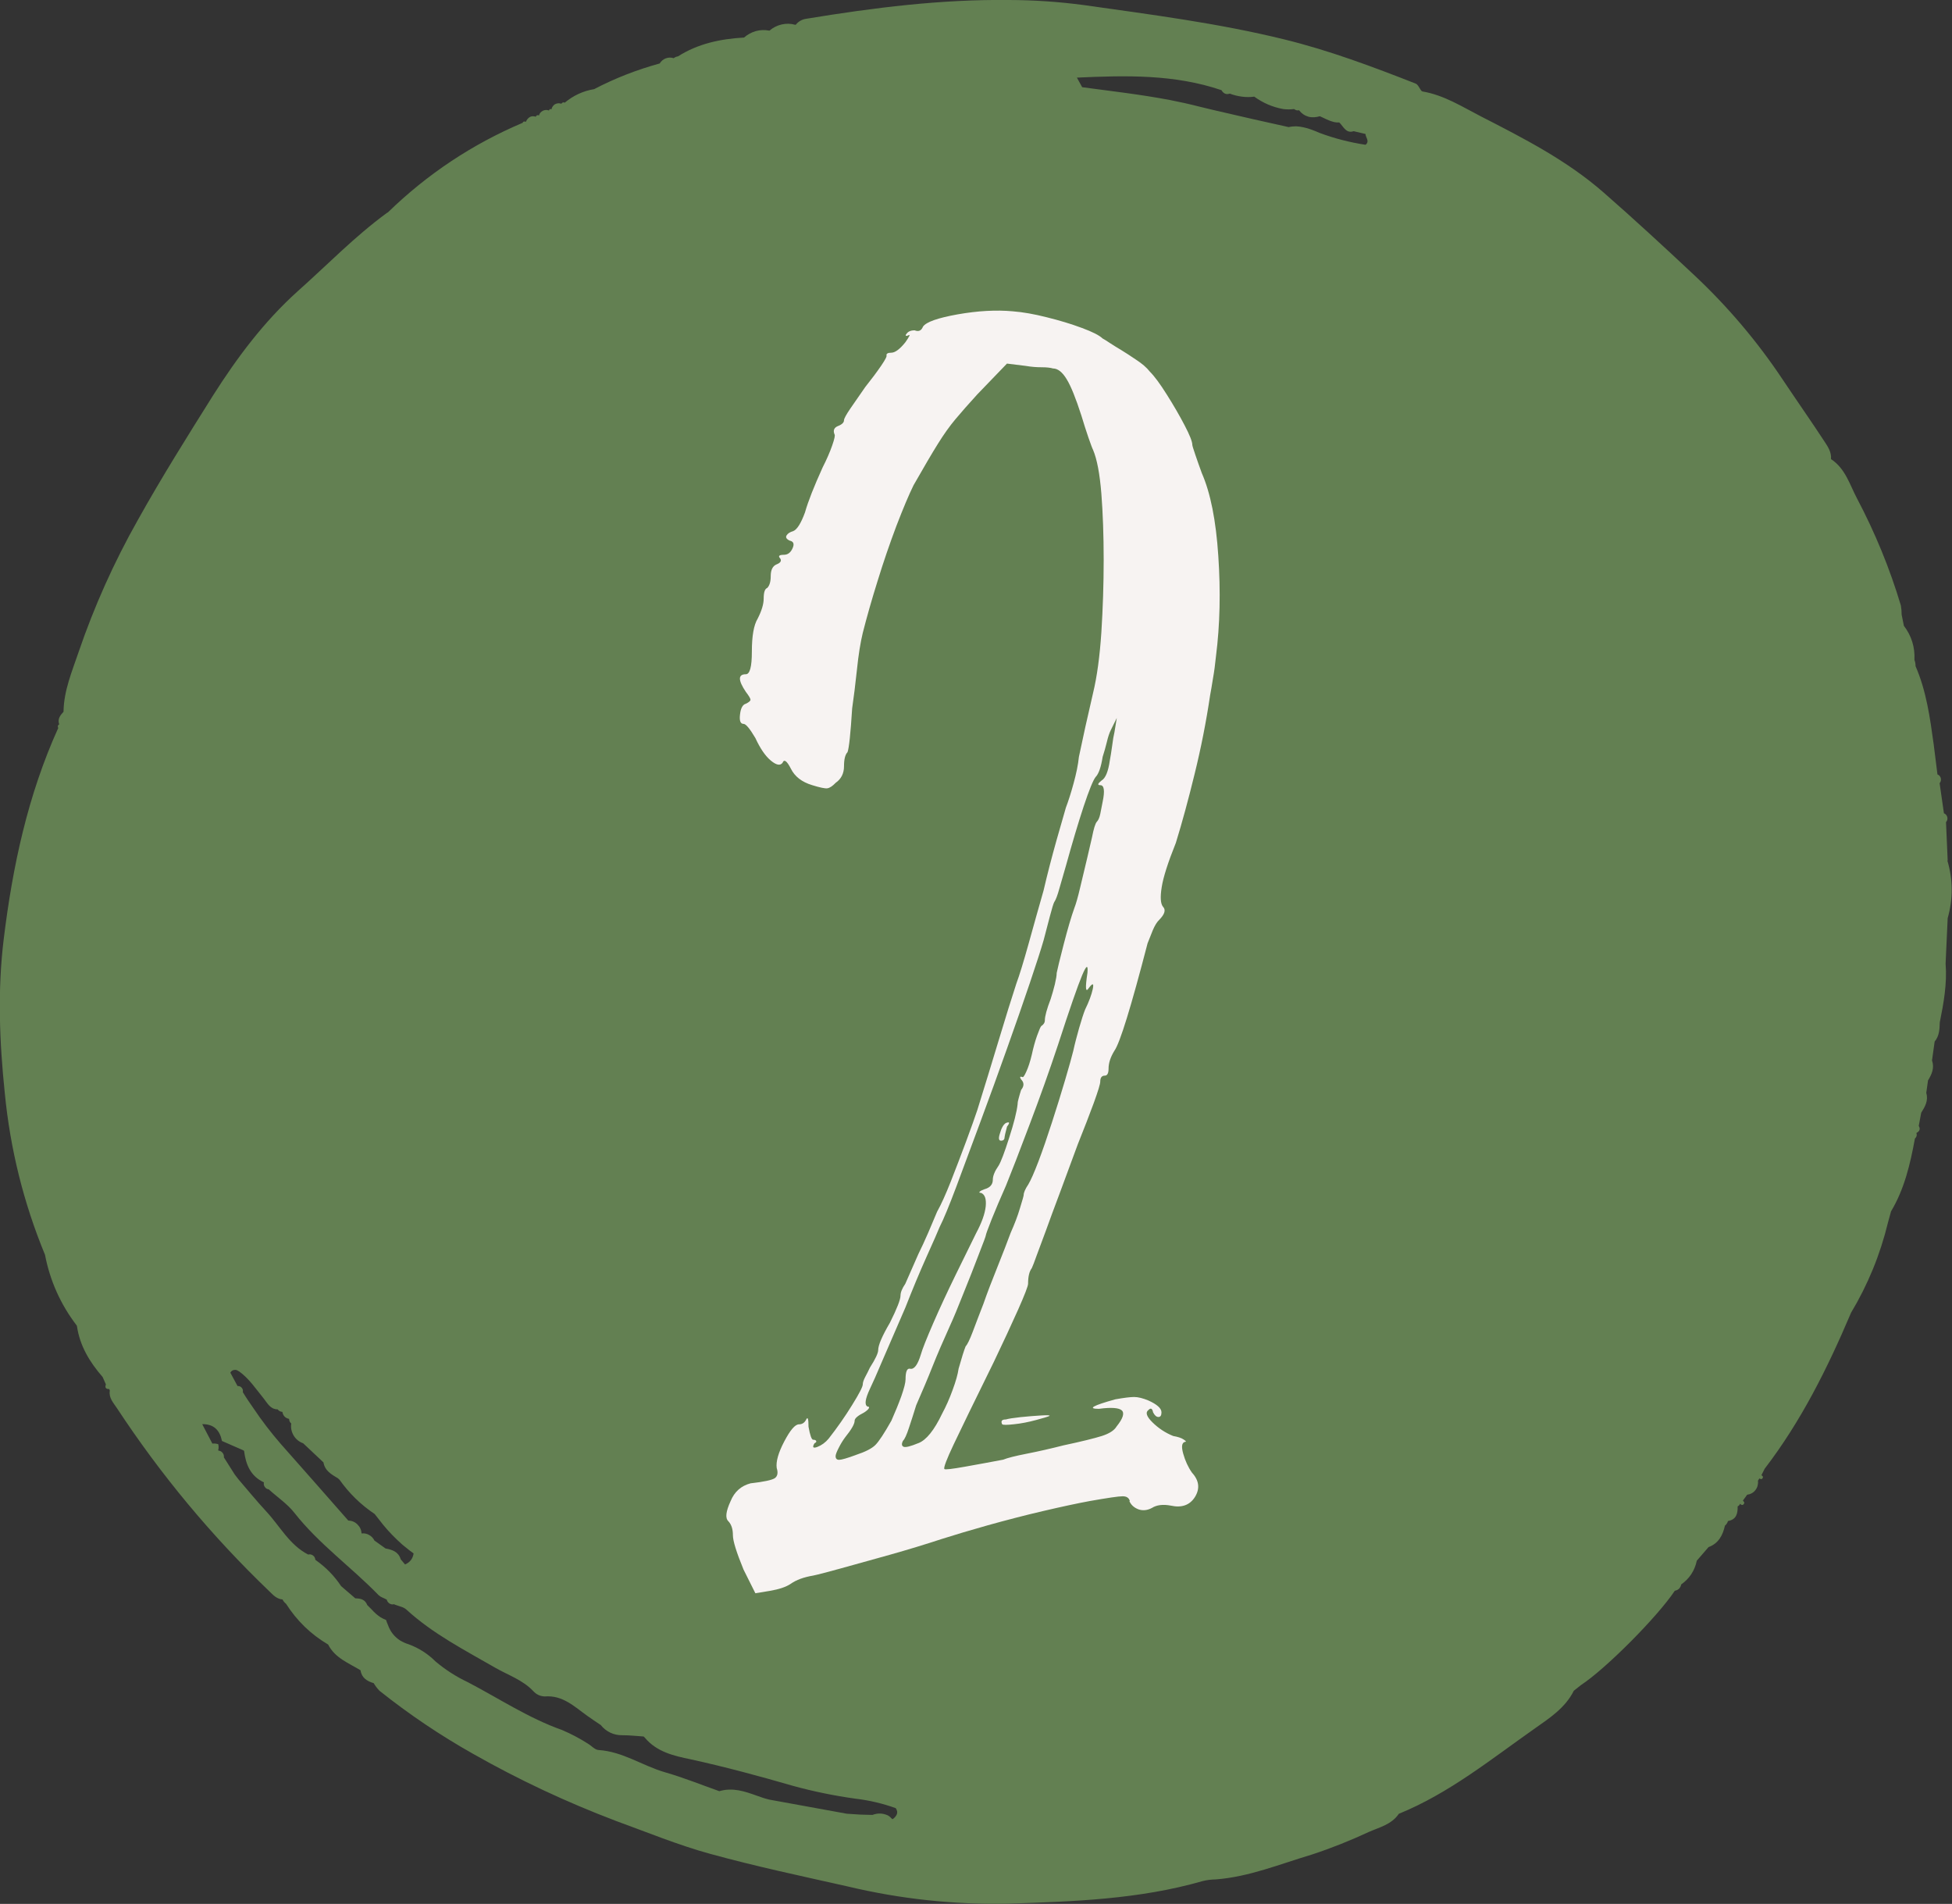
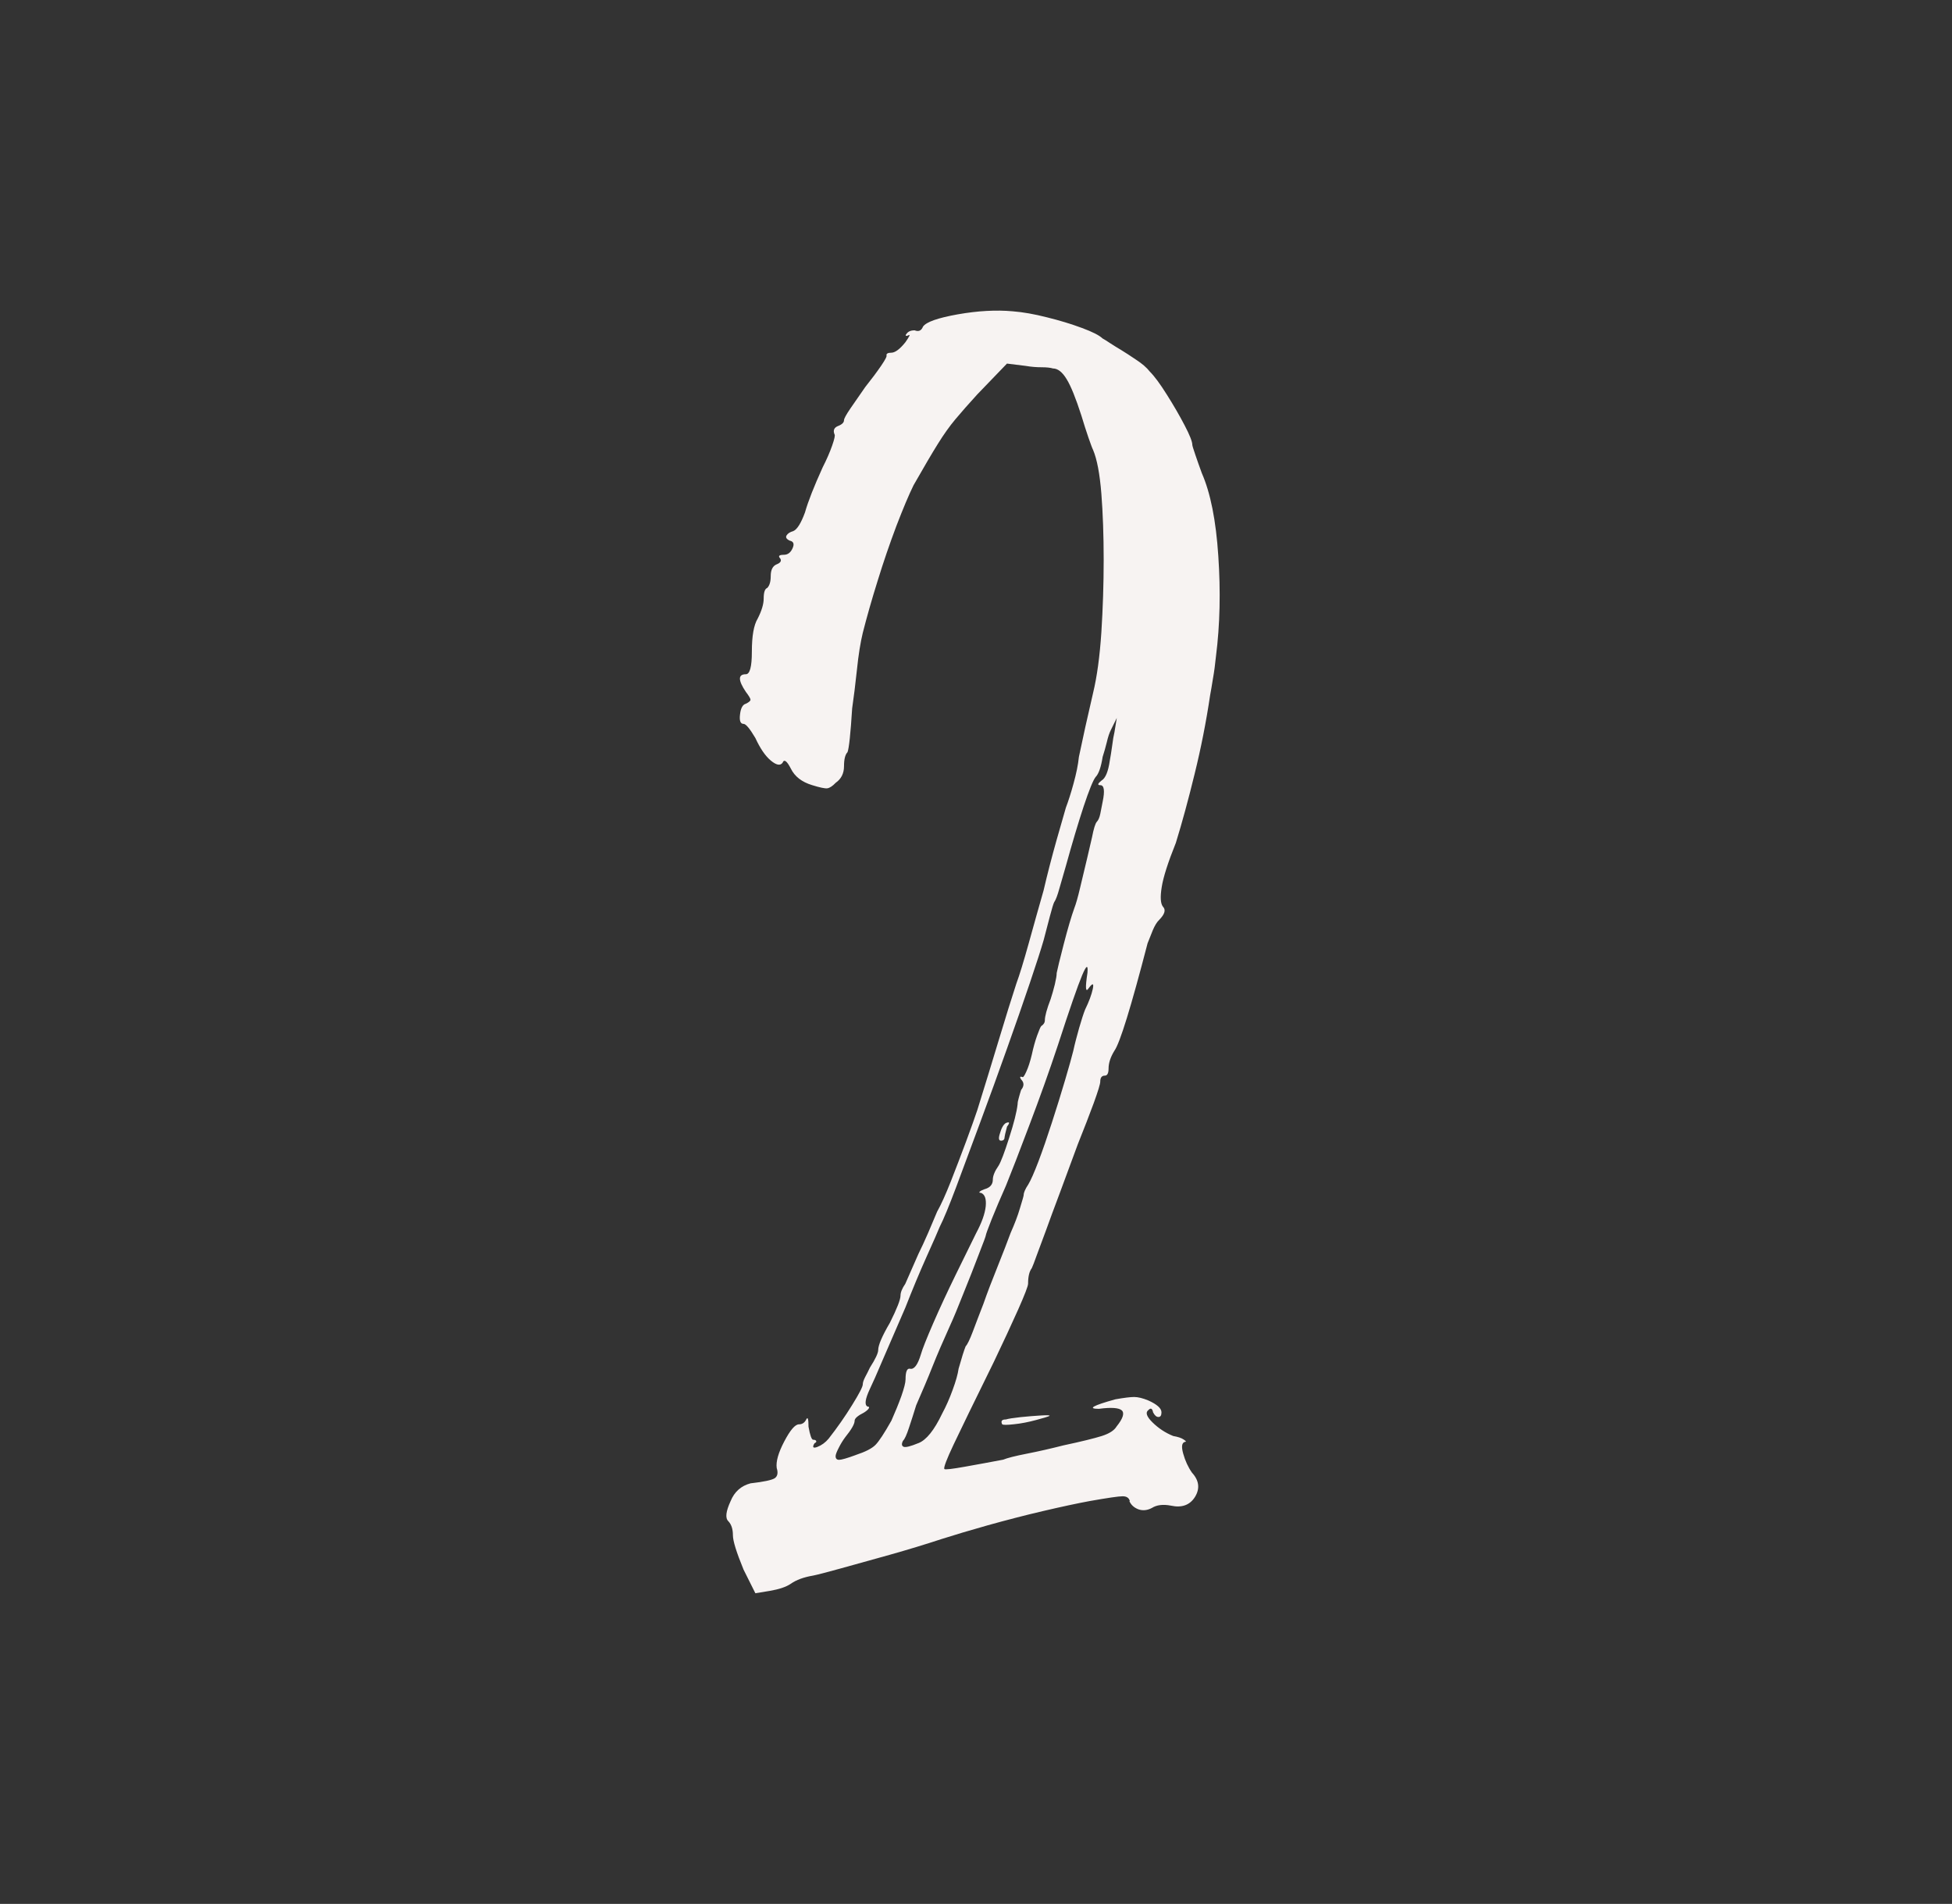
<svg xmlns="http://www.w3.org/2000/svg" id="Ebene_1" viewBox="0 0 244.23 238.16">
  <rect x="0" y="0" width="244.23" height="238.16" fill="#333333" stroke="none" />
  <defs>
    <style>
      .cls-1 {
        fill: #638052;
      }

      .cls-2 {
        fill: #f7f3f2;
      }
    </style>
  </defs>
-   <path class="cls-1" d="M243.69,107.64c-.07-1.61-.14-3.22-.21-4.8.08-.08.13-.18.16-.29.03-.11.03-.22,0-.33s-.07-.21-.15-.3c-.08-.09-.17-.15-.27-.19-.18-1.25-.35-2.5-.54-3.76.07-.08.13-.18.15-.29s.03-.22,0-.33c-.03-.11-.07-.2-.15-.29-.07-.08-.16-.15-.27-.19-.16-1.24-.32-2.48-.47-3.75-.46-3.33-.91-6.66-2.27-9.79,0-.27-.04-.53-.14-.78.08-1.58-.36-3.01-1.32-4.27l-.28-1.39c0-.39-.03-.78-.1-1.16-1.39-4.64-3.22-9.09-5.48-13.37-.91-1.71-1.45-3.75-3.26-4.93.08-.86-.39-1.56-.82-2.21-1.69-2.58-3.46-5.1-5.17-7.66-3.21-4.83-6.93-9.22-11.16-13.18-3.71-3.48-7.46-6.94-11.29-10.29-4.58-4.01-9.97-6.77-15.34-9.52-2.36-1.21-4.64-2.68-7.34-3.13l-.14-.09c-.23-.31-.41-.78-.72-.9-5.39-2.11-10.81-4.15-16.46-5.53-8.27-2.03-16.69-3.1-25.08-4.29-3.09-.41-6.18-.62-9.3-.63-8.52-.1-16.95.96-25.34,2.34-.56.07-1.02.32-1.37.76h-.06c-.56-.16-1.13-.17-1.7-.04-.57.13-1.08.39-1.52.77h-.03c-.57-.11-1.13-.09-1.68.06-.56.16-1.05.43-1.48.81h-.05c-2.91.17-5.71.76-8.21,2.35-.2.03-.38.1-.54.23-.33-.11-.67-.1-.99.02s-.58.34-.76.64c-2.85.78-5.58,1.84-8.2,3.21-1.39.23-2.61.8-3.69,1.7-.07-.05-.15-.06-.23-.03-.08.03-.14.08-.18.16-.13-.05-.26-.07-.4-.06-.14.01-.26.05-.38.11s-.22.16-.3.27c-.08.11-.13.23-.16.37l-.21-.03-.11.18c-.26-.1-.52-.08-.77.04-.24.13-.41.32-.48.59-.07-.05-.15-.06-.23-.03s-.13.09-.15.18c-.64-.2-1.01.12-1.27.65-.06-.05-.14-.07-.22-.05-.08.02-.14.07-.16.16-6.32,2.68-11.94,6.42-16.86,11.2l-.14.08c-4.01,2.93-7.46,6.51-11.14,9.78-4.23,3.8-7.61,8.33-10.63,13.09-3.21,5.11-6.43,10.24-9.39,15.55-2.98,5.28-5.45,10.78-7.41,16.52-.81,2.39-1.83,4.78-1.88,7.38v.07c-.41.45-.78.91-.54,1.58-.09.04-.14.1-.17.19-.02.09,0,.18.05.26-3.81,8.41-5.71,17.3-6.82,26.38-.79,6.43-.54,12.86.13,19.3.68,6.99,2.35,13.73,5.03,20.22.63,3.26,1.95,6.21,3.97,8.85l.03.08c.36,2.49,1.61,4.52,3.21,6.36.14.31.28.62.41.93-.15.4,0,.59.42.58l.07.2c-.15.91.45,1.52.88,2.17,5.49,8.35,11.84,15.99,19.06,22.91.47.46.93.98,1.67,1.04.1.21.25.39.44.54,1.35,2.12,3.1,3.82,5.27,5.1.85,1.69,2.57,2.31,4.05,3.22.14.95.81,1.36,1.65,1.61.2.35.44.66.72.95,3.69,2.94,7.59,5.57,11.71,7.89,5.74,3.26,11.7,6.05,17.87,8.39,3.91,1.42,7.78,3.02,11.79,4.12,5.7,1.57,11.48,2.79,17.26,4.09,6.59,1.57,13.27,2.28,20.05,2.14,8.18-.26,16.39-.54,24.34-2.83.53-.13,1.06-.19,1.61-.2,4.19-.32,8.06-1.93,12.03-3.11,2.43-.8,4.81-1.75,7.13-2.83,1.34-.59,2.85-.93,3.75-2.27,6.29-2.56,11.54-6.83,17.01-10.67,1.8-1.27,3.82-2.57,4.88-4.72l.91-.72-.36-.38.36.38c3.06-2,9.52-8.48,11.73-11.79.44-.08.71-.35.8-.79,1.04-.73,1.69-1.73,1.95-2.97l1.47-1.7c1.25-.46,1.78-1.48,2.05-2.68.19-.16.31-.34.38-.58,1.07-.19,1.23-.95,1.21-1.84.15-.06.25-.17.3-.32.23.23.43.2.54-.12,0-.07-.11-.19-.18-.28l.53-.73c.21-.03.41-.09.58-.19.18-.1.34-.23.46-.4.13-.17.22-.35.27-.55.05-.2.07-.4.04-.61l.18-.29c.24.15.41.09.45-.19,0-.06-.12-.15-.19-.22l.4-.8c4.55-5.93,7.85-12.55,10.76-19.4l.04-.1c2.12-3.53,3.66-7.3,4.63-11.3.13-.46.25-.92.38-1.39,0-.37.01-.74.04-1.11-.03.37-.05.74-.04,1.11,1.68-2.81,2.41-5.94,2.99-9.11.21-.19.28-.43.19-.7.37-.21.54-.47.29-.89-.09.04-.18.09-.25.17.07-.07.16-.13.25-.17l.31-1.65c.48-.76.92-1.52.63-2.47l.22-1.57c.48-.77.82-1.57.5-2.5.11-.79.22-1.57.33-2.36.58-.69.62-1.54.64-2.39.49-2.43.93-4.87.73-7.36-.11.09-.21.2-.3.31.09-.11.19-.22.3-.31.09-1.89.17-3.79.26-5.68-.28-1.19-.44-2.39-.47-3.61.03,1.22.19,2.43.47,3.61.68-2.41.67-4.82-.04-7.22ZM29.88,171.52c1.29.92,2.14,2.23,3.12,3.43.47.59.82,1.34,1.74,1.35.15.19.34.3.59.31.08.48.36.78.84.88,0,.11.03.22.07.32.05.1.11.18.2.26-.08.54.03,1.04.3,1.5.28.46.68.79,1.19.97.85.79,1.7,1.59,2.54,2.39.18,1.07,1.02,1.51,1.81,1.99l.2.18c1.2,1.7,2.67,3.13,4.4,4.29.36.46.72.92,1.07,1.36.72.88,1.52,1.69,2.36,2.44.14.13.29.23.43.35.33.27.66.54,1.01.78-.1.66-.46,1.12-1.07,1.38-.17-.21-.35-.42-.54-.64-.28-.95-1.07-1.21-1.9-1.36l-1.39-.99c-.15-.3-.37-.54-.67-.7-.29-.17-.6-.23-.94-.19-.03-.44-.2-.82-.52-1.13-.31-.31-.69-.47-1.14-.48-2.82-3.21-5.64-6.42-8.47-9.61-1.22-1.41-2.35-2.88-3.39-4.43-.46-.67-.93-1.33-1.34-2.03.02-.1.02-.19,0-.29-.03-.1-.07-.18-.14-.26-.06-.07-.14-.13-.23-.17-.09-.04-.19-.05-.29-.04-.29-.54-.59-1.11-.9-1.67.05-.09.11-.17.19-.23.08-.06.18-.1.28-.11.1-.02.2-.02.3.01s.18.08.26.15ZM112.24,226.88c-.11.28-.29.5-.54.67h-.07c-.16-.18-.33-.34-.54-.46-.64-.29-1.28-.31-1.93-.06l-1.51-.04-1.7-.11-9.72-1.77c-.54-.13-1.02-.3-1.52-.48-1.51-.54-3.03-1.07-4.71-.57-2.26-.8-4.48-1.7-6.78-2.36-2.82-.81-5.3-2.6-8.34-2.79-.46-.03-.88-.54-1.33-.8-1.03-.66-2.1-1.22-3.22-1.7-4.19-1.48-7.88-3.94-11.79-5.98-1.46-.69-2.82-1.56-4.05-2.6-.96-.96-2.09-1.68-3.37-2.15-.38-.11-.73-.28-1.07-.48-.72-.47-1.22-1.11-1.51-1.93-.08-.21-.18-.41-.24-.63-.24-.09-.46-.2-.68-.33-.21-.14-.41-.29-.59-.45-.18-.16-.36-.34-.54-.54l-.54-.54c-.26-.7-.84-.84-1.49-.84l-1.78-1.53c-.85-1.28-1.91-2.36-3.17-3.25l-.06-.06c-.02-.22-.11-.4-.3-.53s-.38-.17-.59-.11c-2.36-1.21-3.54-3.57-5.27-5.42-.59-.64-1.17-1.3-1.73-1.96l-1.7-2-.49-.63-1.36-2.15c.03-.21-.03-.4-.16-.56-.13-.17-.3-.26-.51-.28l-.04-.05c.07-.26.07-.51,0-.77l.04-.03-.05.04c-.23-.07-.47-.1-.72-.07l-1.27-2.43c1.45-.03,2.2.76,2.47,2.1l2.71,1.19.06.06c.21,1.7.81,3.16,2.48,3.93-.05.21-.01.4.11.57.12.18.29.28.49.3,1.07.98,2.34,1.82,3.22,2.95,3.06,3.89,7.1,6.76,10.52,10.28.15.14.31.24.49.31.18.09.38.16.54.26.05.21.16.36.34.48.18.11.37.15.57.09l.09.05c.02.31,0,.61-.07.91.07-.3.09-.6.07-.91.24.1.54.17.77.26.25.07.48.19.68.36,3.31,3.03,7.26,5.05,11.09,7.26,1.61.93,3.44,1.52,4.79,2.94.38.42.85.64,1.42.67,2.28-.19,3.75,1.3,5.36,2.44.54.39,1.11.76,1.67,1.14.32.41.72.72,1.19.95.47.22.97.33,1.49.32.9,0,1.79.1,2.68.16l.17.17c1.48,1.77,3.65,2.26,5.69,2.68,4.29.94,8.57,2.09,12.81,3.32,2.58.71,5.19,1.24,7.84,1.61,1.72.2,3.4.6,5.03,1.18.09.13.15.27.18.42.01.09,0,.18-.02.27ZM170.85,18.11c-1.97-.3-3.89-.79-5.76-1.49-.3-.13-.6-.26-.91-.37-.36-.14-.73-.25-1.11-.33-.3-.07-.59-.1-.9-.12-.32,0-.63.03-.93.1l-4.35-.97c-2.3-.54-4.61-1.04-6.9-1.61-1.2-.31-2.41-.57-3.62-.81-3.64-.69-7.31-1.11-10.97-1.6-.18-.32-.35-.65-.66-1.2,6.14-.28,12.2-.43,18.09,1.57.1.19.24.33.43.43.09.04.18.06.28.06.11,0,.22-.02.33-.06.48.19.99.31,1.51.38.52.07,1.03.07,1.55,0,1.09.79,2.29,1.31,3.61,1.55.46.06.92.06,1.38,0,.08.07.18.12.28.15.11.03.22.03.33,0,.31.4.7.67,1.18.81.22.06.45.08.69.07.25-.01.5-.06.74-.13.3.13.58.27.88.41.29.14.58.24.9.32.21.05.43.06.65.05.26.25.46.6.72.84.31.31.66.4,1.07.25l1.49.35c-.01.42.56.89.02,1.34Z" />
-   <path class="cls-2" d="M141.36,187.77c-.1-.4-.4-.6-.9-.6s-1.86.2-4.13.6c-1.57.29-3.52.71-5.83,1.25-2.32.54-4.61,1.14-6.88,1.77-2.27.64-4.18,1.21-5.75,1.71-2.07.68-4.27,1.35-6.58,2-2.32.64-4.37,1.21-6.15,1.71-1.77.49-2.9.78-3.4.88-1.18.2-2.11.54-2.79,1.02-.6.41-1.49.7-2.67.9l-1.77.29-1.48-2.96c-.89-2.17-1.33-3.59-1.33-4.29,0-.78-.19-1.36-.58-1.77-.4-.39-.3-1.22.29-2.5.48-1.18,1.32-1.92,2.5-2.23,1.68-.19,2.69-.41,3.04-.65.34-.25.42-.67.23-1.27-.11-.79.2-1.9.94-3.31.75-1.43,1.36-2.15,1.85-2.15.4,0,.7-.2.9-.6.19-.39.29-.09.29.9.19,1.08.39,1.63.58,1.63.21,0,.33.05.38.15.05.1-.02.2-.21.29-.31.5-.19.66.35.46.54-.21,1.01-.55,1.42-1.04,1.08-1.38,2.06-2.78,2.94-4.21.89-1.43,1.33-2.29,1.33-2.58,0-.21.09-.51.29-.9.21-.39.41-.78.6-1.19.69-1.08,1.04-1.82,1.04-2.21,0-.59.48-1.73,1.46-3.4.89-1.78,1.33-2.91,1.33-3.4,0-.4.2-.9.6-1.48.09-.21.31-.7.65-1.48.34-.79.67-1.53.98-2.23.39-.78.8-1.68,1.25-2.71.44-1.04.81-1.91,1.1-2.6.5-.89,1.07-2.15,1.71-3.77.64-1.63,1.28-3.3,1.92-5.02.64-1.72,1.1-3.03,1.4-3.92.89-2.86,1.78-5.76,2.67-8.71.89-2.96,1.63-5.32,2.21-7.1.4-1.08.92-2.78,1.56-5.08.64-2.32,1.26-4.51,1.85-6.58.48-2.07,1.02-4.14,1.6-6.21.59-2.07.99-3.45,1.19-4.15.3-.79.63-1.8.96-3.02.34-1.23.57-2.34.67-3.33.21-.98.48-2.24.81-3.77.34-1.53.67-2.93.96-4.21.5-2.07.84-4.6,1.04-7.6.19-3,.29-6.03.29-9.08s-.1-5.81-.29-8.27c-.2-2.47-.54-4.3-1.04-5.48-.1-.19-.29-.71-.58-1.54-.29-.84-.58-1.76-.88-2.75-.7-2.17-1.31-3.69-1.85-4.56-.54-.89-1.11-1.33-1.71-1.33-.29-.09-.76-.15-1.4-.15s-1.31-.05-2-.17l-2.35-.29-3.71,3.85c-1.08,1.18-1.99,2.22-2.73,3.1-.74.88-1.47,1.91-2.21,3.1-.74,1.18-1.75,2.91-3.04,5.17-.58,1.18-1.3,2.89-2.15,5.1-.83,2.21-1.62,4.5-2.35,6.88-.74,2.36-1.35,4.52-1.85,6.48-.29,1.2-.54,2.73-.73,4.6-.2,1.86-.4,3.48-.6,4.85-.2,3.16-.39,4.98-.58,5.48-.29.29-.44.89-.44,1.77s-.35,1.58-1.04,2.06c-.39.41-.74.64-1.04.69-.29.04-.93-.09-1.92-.4-1.28-.39-2.16-1.07-2.65-2.06-.5-.98-.85-1.23-1.04-.73-.29.39-.79.29-1.48-.29-.7-.59-1.33-1.53-1.92-2.81-.7-1.18-1.19-1.77-1.48-1.77-.39,0-.54-.4-.44-1.19.09-.79.34-1.23.73-1.33.39-.19.58-.36.58-.5,0-.15-.2-.48-.58-.98-.99-1.47-.99-2.21,0-2.21.5,0,.75-.94.75-2.81,0-1.97.24-3.35.73-4.15.5-.98.75-1.82.75-2.5,0-.79.15-1.23.44-1.33.29-.29.44-.78.44-1.48,0-.79.25-1.28.75-1.48.48-.19.63-.44.44-.73-.29-.3-.15-.46.44-.46.5,0,.86-.27,1.1-.81.25-.54.13-.86-.35-.96-.41-.19-.54-.41-.4-.65.15-.25.43-.43.83-.54.48-.19.98-.98,1.48-2.35.39-1.38,1.13-3.25,2.21-5.63.5-.98.9-1.9,1.19-2.73s.39-1.3.29-1.4c-.2-.5-.05-.84.44-1.04.5-.19.75-.44.75-.73,0-.19.27-.69.81-1.48s1.16-1.68,1.85-2.67c.78-.98,1.44-1.86,1.98-2.65.54-.79.76-1.23.67-1.33,0-.21.2-.31.6-.31.48,0,1.07-.44,1.77-1.31.48-.69.63-.99.44-.9-.2.1-.32.13-.38.08-.04-.05-.02-.13.08-.23.19-.29.53-.44,1.02-.44.5.2.84.04,1.04-.46.39-.58,1.84-1.09,4.35-1.54,2.51-.44,4.8-.57,6.88-.38,1.28.1,2.7.35,4.27.75,1.58.39,3.04.83,4.38,1.33,1.33.49,2.19.93,2.58,1.31.19.1.51.3.96.6.44.29.92.58,1.42.88.48.29,1.09.69,1.83,1.19.75.49,1.32.98,1.71,1.48.58.58,1.29,1.54,2.13,2.88.84,1.33,1.59,2.62,2.23,3.85.64,1.22.96,2.04.96,2.44,0,.1.13.52.38,1.25.25.74.52,1.5.81,2.29,1.08,2.46,1.77,5.91,2.06,10.35.3,4.43.21,8.61-.29,12.54-.1.99-.22,1.93-.38,2.81-.14.89-.26,1.58-.35,2.06-.5,3.36-1.15,6.65-1.94,9.85-.78,3.2-1.56,6.07-2.35,8.63-.99,2.46-1.58,4.31-1.77,5.54-.2,1.24-.15,2.05.15,2.44.39.39.24.93-.44,1.63-.31.29-.58.74-.83,1.33-.24.58-.45,1.13-.65,1.63-2.07,7.97-3.45,12.45-4.15,13.44-.49.79-.73,1.54-.73,2.23,0,.58-.16.88-.46.88-.39,0-.58.25-.58.75,0,.29-.27,1.18-.81,2.67-.54,1.47-1.21,3.2-2,5.17-.68,1.86-1.42,3.85-2.21,5.98-.79,2.11-1.39,3.71-1.77,4.79-.41,1.1-.78,2.11-1.13,3.04-.33.93-.55,1.49-.65,1.69-.31.41-.46,1.05-.46,1.94,0,.29-.42,1.38-1.25,3.25-.83,1.86-1.84,4.03-3.02,6.5-2.47,5.03-4.16,8.48-5.04,10.35-.88,1.86-1.27,2.89-1.17,3.08.09.1.96,0,2.58-.29s3.22-.58,4.79-.88c.5-.21,1.48-.46,2.96-.75,1.48-.29,3.01-.64,4.58-1.04,2.26-.48,3.86-.88,4.79-1.17.94-.3,1.56-.7,1.85-1.19.79-.98,1.01-1.65.67-2-.35-.34-1.31-.42-2.88-.21-1.47,0-.79-.4,2.06-1.19,1.08-.19,1.86-.29,2.35-.29s1.09.15,1.79.44c1.08.49,1.63.98,1.63,1.48,0,.39-.13.58-.38.58s-.47-.19-.67-.58c-.1-.5-.29-.59-.58-.29-.41.29-.24.81.5,1.54.75.74,1.61,1.31,2.6,1.71.58.1,1.02.24,1.31.44.3.2.36.29.17.29-.41.1-.48.59-.23,1.48.25.89.61,1.68,1.1,2.38.89.97,1.01,1.98.38,3.02-.64,1.03-1.65,1.4-3.02,1.1-.99-.19-1.78-.09-2.38.29-.58.31-1.15.36-1.69.17-.54-.21-.92-.55-1.13-1.04ZM107.09,182c1.18-.39,1.99-.8,2.44-1.25.44-.44,1.11-1.46,2-3.04.48-1.08.9-2.11,1.25-3.08.34-.98.52-1.68.52-2.08,0-.98.19-1.43.58-1.33.5.1.94-.49,1.33-1.77.19-.68.71-1.98,1.54-3.9.84-1.93,1.78-3.95,2.81-6.06,1.04-2.13,1.9-3.88,2.58-5.25.69-1.29,1.09-2.4,1.19-3.33.09-.93-.1-1.49-.58-1.69-.21,0-.27-.05-.17-.15.11-.11.31-.21.6-.31.69-.19,1.04-.59,1.04-1.19,0-.48.24-1.07.73-1.77.29-.48.73-1.64,1.31-3.46.59-1.83.95-3.23,1.06-4.21,0-.21.05-.48.15-.81.09-.34.19-.67.29-.98.39-.48.39-.92,0-1.31-.2-.3-.15-.41.15-.31.09.1.26-.13.5-.67.25-.54.48-1.25.69-2.13.19-.89.41-1.67.65-2.35.25-.69.42-1.09.52-1.21.3-.19.46-.44.46-.73,0-.5.24-1.39.73-2.67.19-.58.36-1.19.52-1.83.15-.64.23-1.11.23-1.42.09-.48.39-1.69.88-3.6.5-1.93.94-3.44,1.33-4.52.19-.48.44-1.34.73-2.58.3-1.23.6-2.49.9-3.77.29-1.28.48-2.11.58-2.5.21-1.08.41-1.73.6-1.94.19-.19.34-.53.44-1.02.09-.5.19-.99.29-1.48.29-1.39.19-2.08-.29-2.08-.39,0-.34-.19.15-.58.5-.29.84-1.13,1.04-2.52.09-.48.19-1.09.29-1.83.09-.73.19-1.3.29-1.71l.29-1.77-.73,1.48c-.2.39-.37.91-.52,1.56-.16.64-.33,1.25-.52,1.83-.2,1.28-.49,2.12-.88,2.52-.31.39-.81,1.62-1.5,3.69-.68,2.07-1.42,4.54-2.21,7.4-.29.99-.56,1.93-.81,2.81-.24.88-.46,1.47-.67,1.77-.1.2-.27.77-.52,1.71-.24.93-.5,1.94-.79,3.02-.31,1.08-.88,2.85-1.71,5.31s-1.79,5.22-2.88,8.27c-1.08,3.06-2.2,6.11-3.33,9.17-1.13,3.06-2.14,5.77-3.02,8.13-.89,2.36-1.58,4.04-2.08,5.02-.2.5-.74,1.74-1.63,3.71-.88,1.96-1.76,4.08-2.65,6.35-.99,2.27-1.91,4.39-2.75,6.35-.83,1.96-1.4,3.24-1.69,3.83-.6,1.28-.7,2.02-.29,2.21.19,0,.24.08.15.23-.1.16-.3.33-.6.52-.78.39-1.17.73-1.17,1.02,0,.41-.4,1.1-1.19,2.08-.29.39-.56.83-.81,1.33-.25.49-.38.83-.38,1.02,0,.31.15.46.44.46s1-.2,2.08-.6ZM114.92,180.52c.98-.39,1.97-1.61,2.96-3.69.48-.89.92-1.88,1.31-2.96.4-1.08.65-1.97.75-2.67.39-1.38.68-2.3.88-2.79.21-.21.51-.82.9-1.85.39-1.04.83-2.2,1.33-3.48.48-1.38,1.07-2.92,1.77-4.65.69-1.72,1.23-3.13,1.63-4.21.48-1.08.88-2.11,1.17-3.1.3-.98.46-1.53.46-1.63,0-.3.19-.75.58-1.33.3-.5.73-1.46,1.27-2.88.54-1.43,1.1-3.05,1.69-4.88.59-1.83,1.14-3.58,1.63-5.25.5-1.68.84-2.92,1.04-3.71.19-.88.44-1.82.73-2.85.3-1.04.55-1.81.75-2.31.48-.98.8-1.84.96-2.58.15-.73-.02-.76-.52-.08-.39.6-.44-.04-.15-1.92.09-1.08-.13-.98-.67.31-.54,1.28-1.55,4.18-3.02,8.71-1.08,3.25-2.27,6.58-3.56,9.98-1.28,3.39-2.26,5.93-2.94,7.6-.7,1.57-1.29,2.97-1.79,4.21-.49,1.24-.73,1.91-.73,2,0,.1-.3.91-.9,2.44-.58,1.53-1.22,3.16-1.92,4.88-.68,1.72-1.22,3.03-1.63,3.92-.89,1.97-1.64,3.7-2.23,5.19-.58,1.47-1.27,3.09-2.04,4.85-.31.99-.6,1.93-.9,2.81-.29.89-.54,1.43-.75,1.63-.2.39-.17.64.08.75.25.1.86-.05,1.85-.46ZM125.86,177.56c.29-.09.9-.19,1.83-.29.94-.09,1.8-.17,2.58-.21.79-.05,1.14-.03,1.04.06-.2.1-.77.27-1.71.52-.93.25-1.84.43-2.73.52-.89.1-1.39.1-1.48,0-.2-.4-.04-.6.46-.6ZM125.25,142.69c-.29,0-.34-.29-.15-.88.19-.69.44-1.14.75-1.33.48-.19.53-.05.15.44-.21.79-.31,1.24-.31,1.33,0,.29-.15.44-.44.44Z" />
+   <path class="cls-2" d="M141.36,187.77c-.1-.4-.4-.6-.9-.6s-1.86.2-4.13.6c-1.57.29-3.52.71-5.83,1.25-2.32.54-4.61,1.14-6.88,1.77-2.27.64-4.18,1.21-5.75,1.71-2.07.68-4.27,1.35-6.58,2-2.32.64-4.37,1.21-6.15,1.71-1.77.49-2.9.78-3.4.88-1.18.2-2.11.54-2.79,1.02-.6.41-1.49.7-2.67.9l-1.77.29-1.48-2.96c-.89-2.17-1.33-3.59-1.33-4.29,0-.78-.19-1.36-.58-1.77-.4-.39-.3-1.22.29-2.5.48-1.18,1.32-1.92,2.5-2.23,1.68-.19,2.69-.41,3.04-.65.34-.25.42-.67.23-1.27-.11-.79.2-1.9.94-3.31.75-1.43,1.36-2.15,1.85-2.15.4,0,.7-.2.9-.6.19-.39.29-.09.29.9.19,1.08.39,1.63.58,1.63.21,0,.33.05.38.15.05.1-.02.2-.21.29-.31.5-.19.66.35.46.54-.21,1.01-.55,1.42-1.04,1.08-1.38,2.06-2.78,2.94-4.21.89-1.43,1.33-2.29,1.33-2.58,0-.21.09-.51.29-.9.21-.39.41-.78.6-1.19.69-1.08,1.04-1.82,1.04-2.21,0-.59.48-1.73,1.46-3.4.89-1.78,1.33-2.91,1.33-3.4,0-.4.2-.9.6-1.48.09-.21.31-.7.65-1.48.34-.79.67-1.53.98-2.23.39-.78.8-1.68,1.25-2.71.44-1.04.81-1.91,1.1-2.6.5-.89,1.07-2.15,1.71-3.77.64-1.63,1.28-3.3,1.92-5.02.64-1.72,1.1-3.03,1.4-3.92.89-2.86,1.78-5.76,2.67-8.71.89-2.96,1.63-5.32,2.21-7.1.4-1.08.92-2.78,1.56-5.08.64-2.32,1.26-4.51,1.85-6.58.48-2.07,1.02-4.14,1.6-6.21.59-2.07.99-3.45,1.19-4.15.3-.79.63-1.8.96-3.02.34-1.23.57-2.34.67-3.33.21-.98.48-2.24.81-3.77.34-1.53.67-2.93.96-4.21.5-2.07.84-4.6,1.04-7.6.19-3,.29-6.03.29-9.08s-.1-5.81-.29-8.27c-.2-2.47-.54-4.3-1.04-5.48-.1-.19-.29-.71-.58-1.54-.29-.84-.58-1.76-.88-2.75-.7-2.17-1.31-3.69-1.85-4.56-.54-.89-1.11-1.33-1.71-1.33-.29-.09-.76-.15-1.4-.15s-1.31-.05-2-.17l-2.35-.29-3.71,3.85c-1.08,1.18-1.99,2.22-2.73,3.1-.74.88-1.47,1.91-2.21,3.1-.74,1.18-1.75,2.91-3.04,5.17-.58,1.18-1.3,2.89-2.15,5.1-.83,2.21-1.62,4.5-2.35,6.88-.74,2.36-1.35,4.52-1.85,6.48-.29,1.2-.54,2.73-.73,4.6-.2,1.86-.4,3.48-.6,4.85-.2,3.16-.39,4.98-.58,5.48-.29.29-.44.89-.44,1.77s-.35,1.58-1.04,2.06c-.39.41-.74.64-1.04.69-.29.04-.93-.09-1.92-.4-1.28-.39-2.16-1.07-2.65-2.06-.5-.98-.85-1.23-1.04-.73-.29.39-.79.29-1.48-.29-.7-.59-1.33-1.53-1.92-2.81-.7-1.18-1.19-1.77-1.48-1.77-.39,0-.54-.4-.44-1.19.09-.79.34-1.23.73-1.33.39-.19.58-.36.58-.5,0-.15-.2-.48-.58-.98-.99-1.47-.99-2.21,0-2.21.5,0,.75-.94.75-2.81,0-1.97.24-3.35.73-4.15.5-.98.75-1.82.75-2.5,0-.79.15-1.23.44-1.33.29-.29.44-.78.44-1.48,0-.79.25-1.28.75-1.48.48-.19.63-.44.44-.73-.29-.3-.15-.46.44-.46.5,0,.86-.27,1.1-.81.25-.54.13-.86-.35-.96-.41-.19-.54-.41-.4-.65.15-.25.43-.43.83-.54.48-.19.98-.98,1.48-2.35.39-1.38,1.13-3.25,2.21-5.63.5-.98.9-1.9,1.19-2.73s.39-1.3.29-1.4c-.2-.5-.05-.84.44-1.04.5-.19.75-.44.75-.73,0-.19.27-.69.81-1.48s1.16-1.68,1.85-2.67c.78-.98,1.44-1.86,1.98-2.65.54-.79.76-1.23.67-1.33,0-.21.2-.31.6-.31.48,0,1.07-.44,1.77-1.31.48-.69.63-.99.44-.9-.2.1-.32.13-.38.08-.04-.05-.02-.13.08-.23.19-.29.53-.44,1.02-.44.5.2.84.04,1.04-.46.39-.58,1.84-1.09,4.35-1.54,2.51-.44,4.8-.57,6.88-.38,1.28.1,2.7.35,4.27.75,1.58.39,3.04.83,4.38,1.33,1.33.49,2.19.93,2.58,1.31.19.1.51.3.96.6.44.29.92.58,1.42.88.48.29,1.09.69,1.83,1.19.75.49,1.32.98,1.71,1.48.58.58,1.29,1.54,2.13,2.88.84,1.33,1.59,2.62,2.23,3.85.64,1.22.96,2.04.96,2.44,0,.1.13.52.38,1.25.25.74.52,1.5.81,2.29,1.08,2.46,1.77,5.91,2.06,10.35.3,4.43.21,8.61-.29,12.54-.1.99-.22,1.93-.38,2.81-.14.89-.26,1.58-.35,2.06-.5,3.36-1.15,6.65-1.94,9.85-.78,3.2-1.56,6.07-2.35,8.63-.99,2.46-1.58,4.31-1.77,5.54-.2,1.24-.15,2.05.15,2.44.39.39.24.93-.44,1.63-.31.29-.58.74-.83,1.33-.24.58-.45,1.13-.65,1.63-2.07,7.97-3.45,12.45-4.15,13.44-.49.79-.73,1.54-.73,2.23,0,.58-.16.88-.46.88-.39,0-.58.25-.58.75,0,.29-.27,1.18-.81,2.67-.54,1.47-1.21,3.2-2,5.17-.68,1.86-1.42,3.85-2.21,5.98-.79,2.11-1.39,3.71-1.77,4.79-.41,1.1-.78,2.11-1.13,3.04-.33.93-.55,1.49-.65,1.69-.31.41-.46,1.05-.46,1.94,0,.29-.42,1.38-1.25,3.25-.83,1.86-1.84,4.03-3.02,6.5-2.47,5.03-4.16,8.48-5.04,10.35-.88,1.86-1.27,2.89-1.17,3.08.09.1.96,0,2.58-.29s3.22-.58,4.79-.88c.5-.21,1.48-.46,2.96-.75,1.48-.29,3.01-.64,4.58-1.04,2.26-.48,3.86-.88,4.79-1.17.94-.3,1.56-.7,1.85-1.19.79-.98,1.01-1.65.67-2-.35-.34-1.31-.42-2.88-.21-1.47,0-.79-.4,2.06-1.19,1.08-.19,1.86-.29,2.35-.29s1.09.15,1.79.44c1.08.49,1.63.98,1.63,1.48,0,.39-.13.58-.38.58s-.47-.19-.67-.58c-.1-.5-.29-.59-.58-.29-.41.29-.24.81.5,1.54.75.74,1.61,1.31,2.6,1.71.58.1,1.02.24,1.31.44.3.2.36.29.17.29-.41.1-.48.59-.23,1.48.25.89.61,1.68,1.1,2.38.89.97,1.01,1.98.38,3.02-.64,1.03-1.65,1.4-3.02,1.1-.99-.19-1.78-.09-2.38.29-.58.31-1.15.36-1.69.17-.54-.21-.92-.55-1.13-1.04ZM107.09,182c1.18-.39,1.99-.8,2.44-1.25.44-.44,1.11-1.46,2-3.04.48-1.08.9-2.11,1.25-3.08.34-.98.52-1.68.52-2.08,0-.98.19-1.43.58-1.33.5.1.94-.49,1.33-1.77.19-.68.71-1.98,1.54-3.9.84-1.93,1.78-3.95,2.81-6.06,1.04-2.13,1.9-3.88,2.58-5.25.69-1.29,1.09-2.4,1.19-3.33.09-.93-.1-1.49-.58-1.69-.21,0-.27-.05-.17-.15.11-.11.31-.21.6-.31.69-.19,1.04-.59,1.04-1.19,0-.48.24-1.07.73-1.77.29-.48.73-1.64,1.31-3.46.59-1.83.95-3.23,1.06-4.21,0-.21.05-.48.15-.81.09-.34.19-.67.29-.98.39-.48.39-.92,0-1.31-.2-.3-.15-.41.15-.31.09.1.26-.13.5-.67.25-.54.48-1.25.69-2.13.19-.89.41-1.67.65-2.35.25-.69.42-1.09.52-1.21.3-.19.46-.44.46-.73,0-.5.24-1.39.73-2.67.19-.58.36-1.19.52-1.83.15-.64.23-1.11.23-1.42.09-.48.39-1.69.88-3.6.5-1.93.94-3.44,1.33-4.52.19-.48.44-1.34.73-2.58.3-1.23.6-2.49.9-3.77.29-1.28.48-2.11.58-2.5.21-1.08.41-1.73.6-1.94.19-.19.34-.53.44-1.02.09-.5.19-.99.29-1.48.29-1.39.19-2.08-.29-2.08-.39,0-.34-.19.15-.58.5-.29.84-1.13,1.04-2.52.09-.48.19-1.09.29-1.83.09-.73.19-1.3.29-1.71l.29-1.77-.73,1.48c-.2.39-.37.91-.52,1.56-.16.64-.33,1.25-.52,1.83-.2,1.28-.49,2.12-.88,2.52-.31.39-.81,1.62-1.5,3.69-.68,2.07-1.42,4.54-2.21,7.4-.29.99-.56,1.93-.81,2.81-.24.88-.46,1.47-.67,1.77-.1.2-.27.77-.52,1.71-.24.93-.5,1.94-.79,3.02-.31,1.08-.88,2.85-1.71,5.31s-1.79,5.22-2.88,8.27c-1.08,3.06-2.2,6.11-3.33,9.17-1.13,3.06-2.14,5.77-3.02,8.13-.89,2.36-1.58,4.04-2.08,5.02-.2.5-.74,1.74-1.63,3.71-.88,1.96-1.76,4.08-2.65,6.35-.99,2.27-1.91,4.39-2.75,6.35-.83,1.96-1.4,3.24-1.69,3.83-.6,1.28-.7,2.02-.29,2.21.19,0,.24.08.15.23-.1.16-.3.33-.6.52-.78.39-1.17.73-1.17,1.02,0,.41-.4,1.1-1.19,2.08-.29.39-.56.83-.81,1.33-.25.49-.38.83-.38,1.02,0,.31.15.46.44.46s1-.2,2.08-.6M114.92,180.52c.98-.39,1.97-1.61,2.96-3.69.48-.89.92-1.88,1.31-2.96.4-1.08.65-1.97.75-2.67.39-1.38.68-2.3.88-2.79.21-.21.51-.82.9-1.85.39-1.04.83-2.2,1.33-3.48.48-1.38,1.07-2.92,1.77-4.65.69-1.72,1.23-3.13,1.63-4.21.48-1.08.88-2.11,1.17-3.1.3-.98.46-1.53.46-1.63,0-.3.19-.75.58-1.33.3-.5.73-1.46,1.27-2.88.54-1.43,1.1-3.05,1.69-4.88.59-1.83,1.14-3.58,1.63-5.25.5-1.68.84-2.92,1.04-3.71.19-.88.44-1.82.73-2.85.3-1.04.55-1.81.75-2.31.48-.98.8-1.84.96-2.58.15-.73-.02-.76-.52-.08-.39.6-.44-.04-.15-1.92.09-1.08-.13-.98-.67.31-.54,1.28-1.55,4.18-3.02,8.71-1.08,3.25-2.27,6.58-3.56,9.98-1.28,3.39-2.26,5.93-2.94,7.6-.7,1.57-1.29,2.97-1.79,4.21-.49,1.24-.73,1.91-.73,2,0,.1-.3.91-.9,2.44-.58,1.53-1.22,3.16-1.92,4.88-.68,1.72-1.22,3.03-1.63,3.92-.89,1.97-1.64,3.7-2.23,5.19-.58,1.47-1.27,3.09-2.04,4.85-.31.99-.6,1.93-.9,2.81-.29.89-.54,1.43-.75,1.63-.2.39-.17.64.08.75.25.1.86-.05,1.85-.46ZM125.86,177.56c.29-.09.9-.19,1.83-.29.94-.09,1.8-.17,2.58-.21.79-.05,1.14-.03,1.04.06-.2.1-.77.27-1.71.52-.93.25-1.84.43-2.73.52-.89.1-1.39.1-1.48,0-.2-.4-.04-.6.46-.6ZM125.25,142.69c-.29,0-.34-.29-.15-.88.19-.69.44-1.14.75-1.33.48-.19.53-.05.15.44-.21.79-.31,1.24-.31,1.33,0,.29-.15.44-.44.44Z" />
</svg>